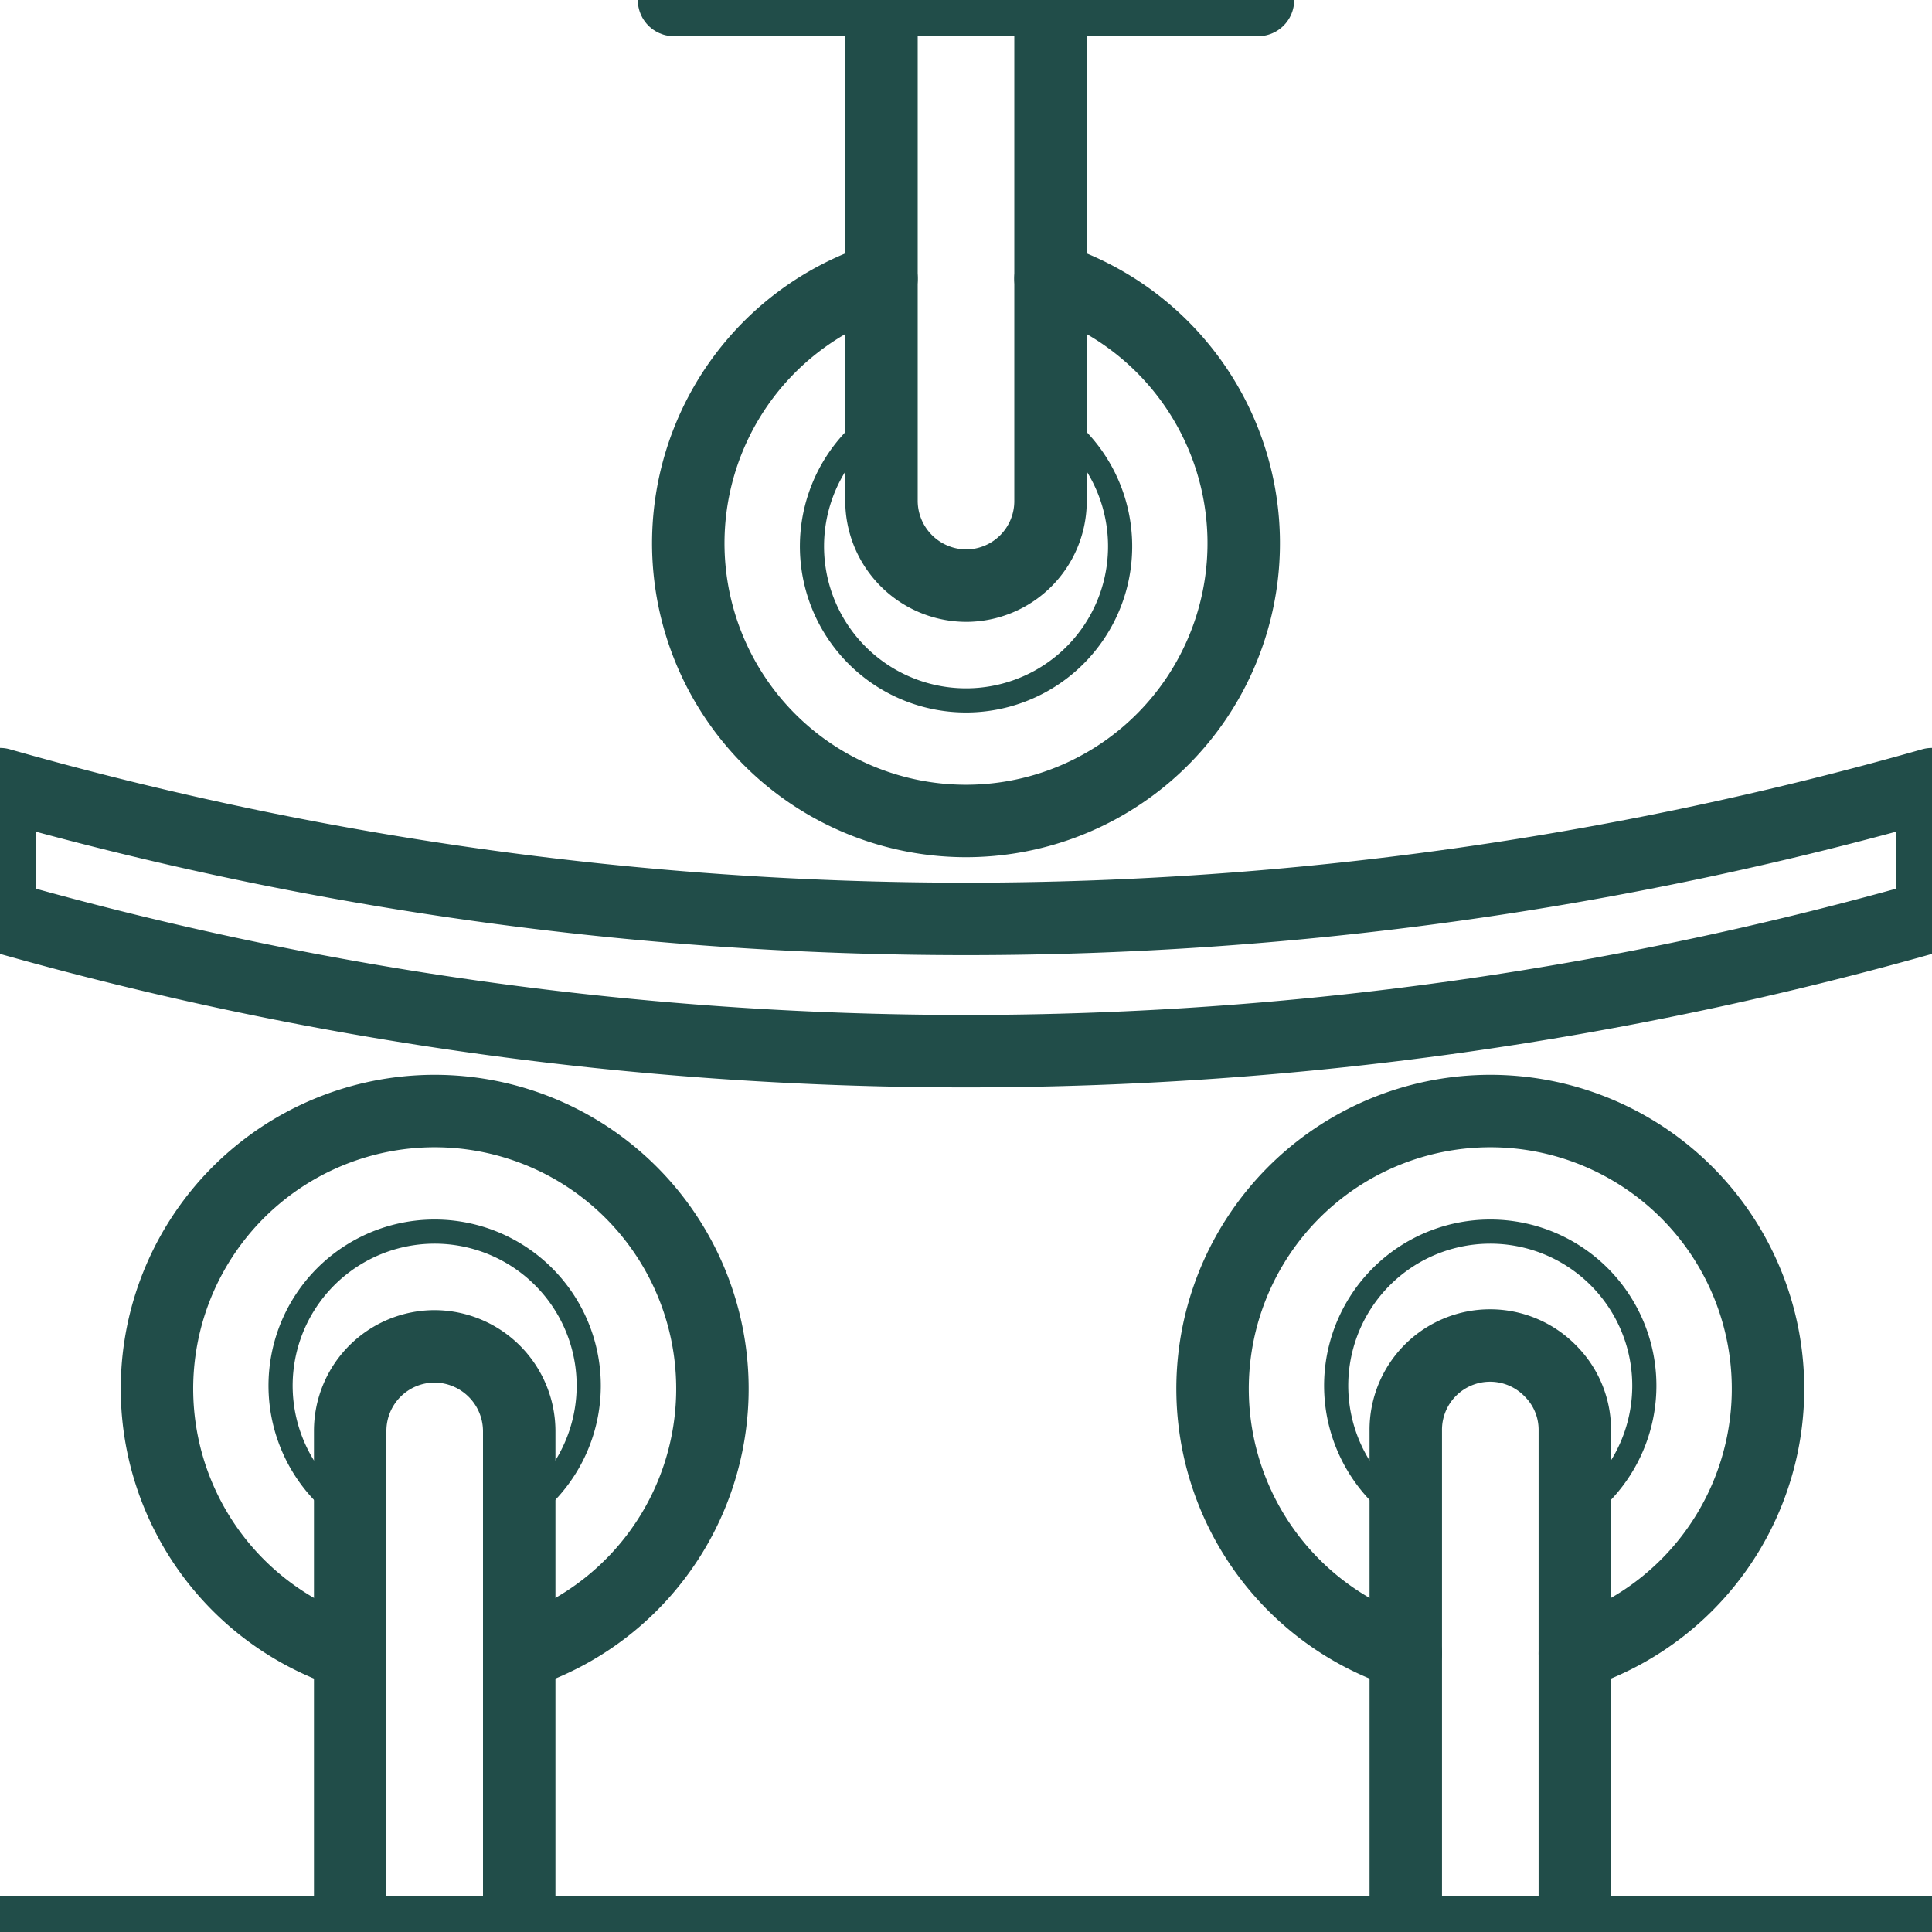
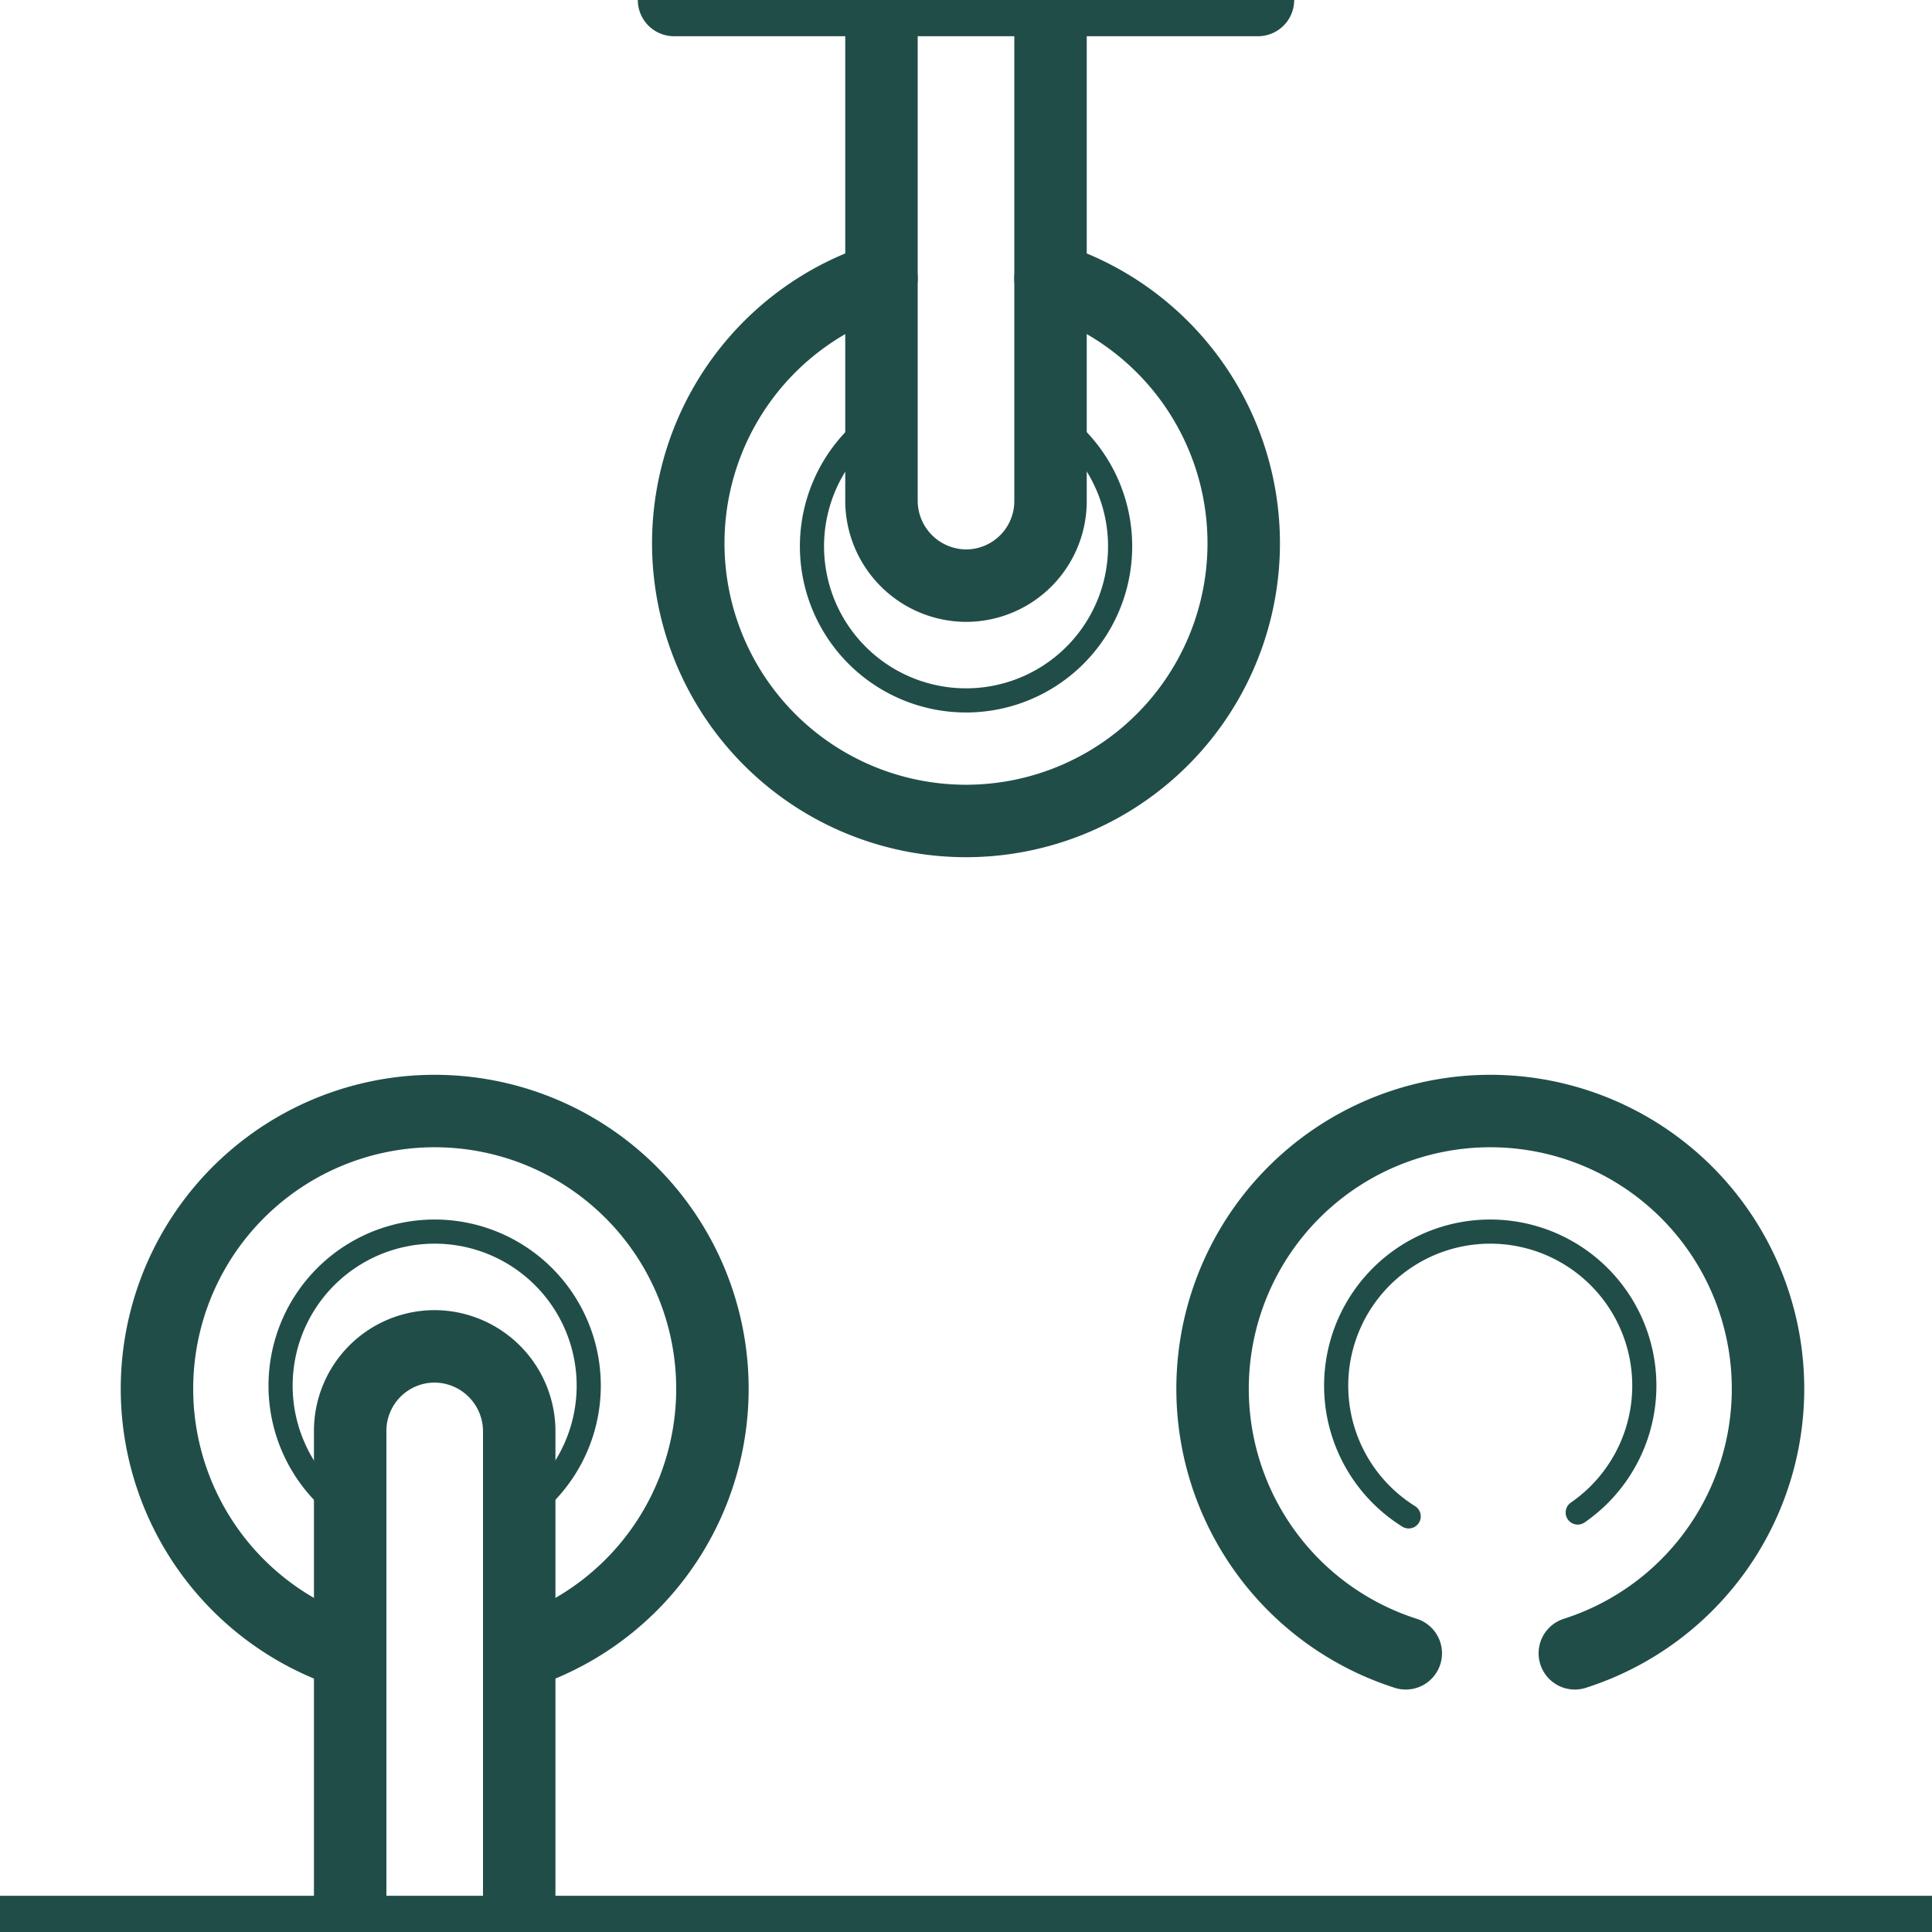
<svg xmlns="http://www.w3.org/2000/svg" id="Слой_1" data-name="Слой 1" viewBox="0 0 80 80">
  <defs>
    <style>.cls-1,.cls-2{fill:none;stroke:#214d49;stroke-linecap:round;stroke-linejoin:round;}.cls-1{stroke-width:3px;}</style>
  </defs>
  <path class="cls-1" d="M58.21,68.46a11.5,11.5,0,1,1,7,0" />
  <path class="cls-2" d="M58.33,62.79a6.38,6.38,0,1,1,7-.16" />
-   <path class="cls-1" d="M58.21,80V59.25a3.49,3.49,0,0,1,6-2.47,3.44,3.44,0,0,1,1,2.47V80" />
  <path class="cls-1" d="M43.5,11.54a11.5,11.5,0,1,1-7,0" />
  <path class="cls-2" d="M43.38,17.21a6.38,6.38,0,1,1-7,.16" />
  <path class="cls-1" d="M36.5,0V20.75a3.52,3.52,0,0,0,3.5,3.5,3.5,3.5,0,0,0,3.5-3.5V0" />
  <path class="cls-1" d="M14.5,68.46a11.5,11.5,0,1,1,7,0" />
  <path class="cls-2" d="M14.62,62.79a6.38,6.38,0,1,1,7-.16" />
  <path class="cls-1" d="M14.5,80V59.25a3.5,3.5,0,0,1,3.5-3.5,3.52,3.52,0,0,1,3.5,3.5V80" />
  <line class="cls-1" y1="80" x2="80" y2="80" />
  <line class="cls-1" x1="27.91" x2="52.09" />
-   <path class="cls-1" d="M80,37.94a146,146,0,0,1-80,0V32.47a146.16,146.16,0,0,0,80,0Z" />
</svg>